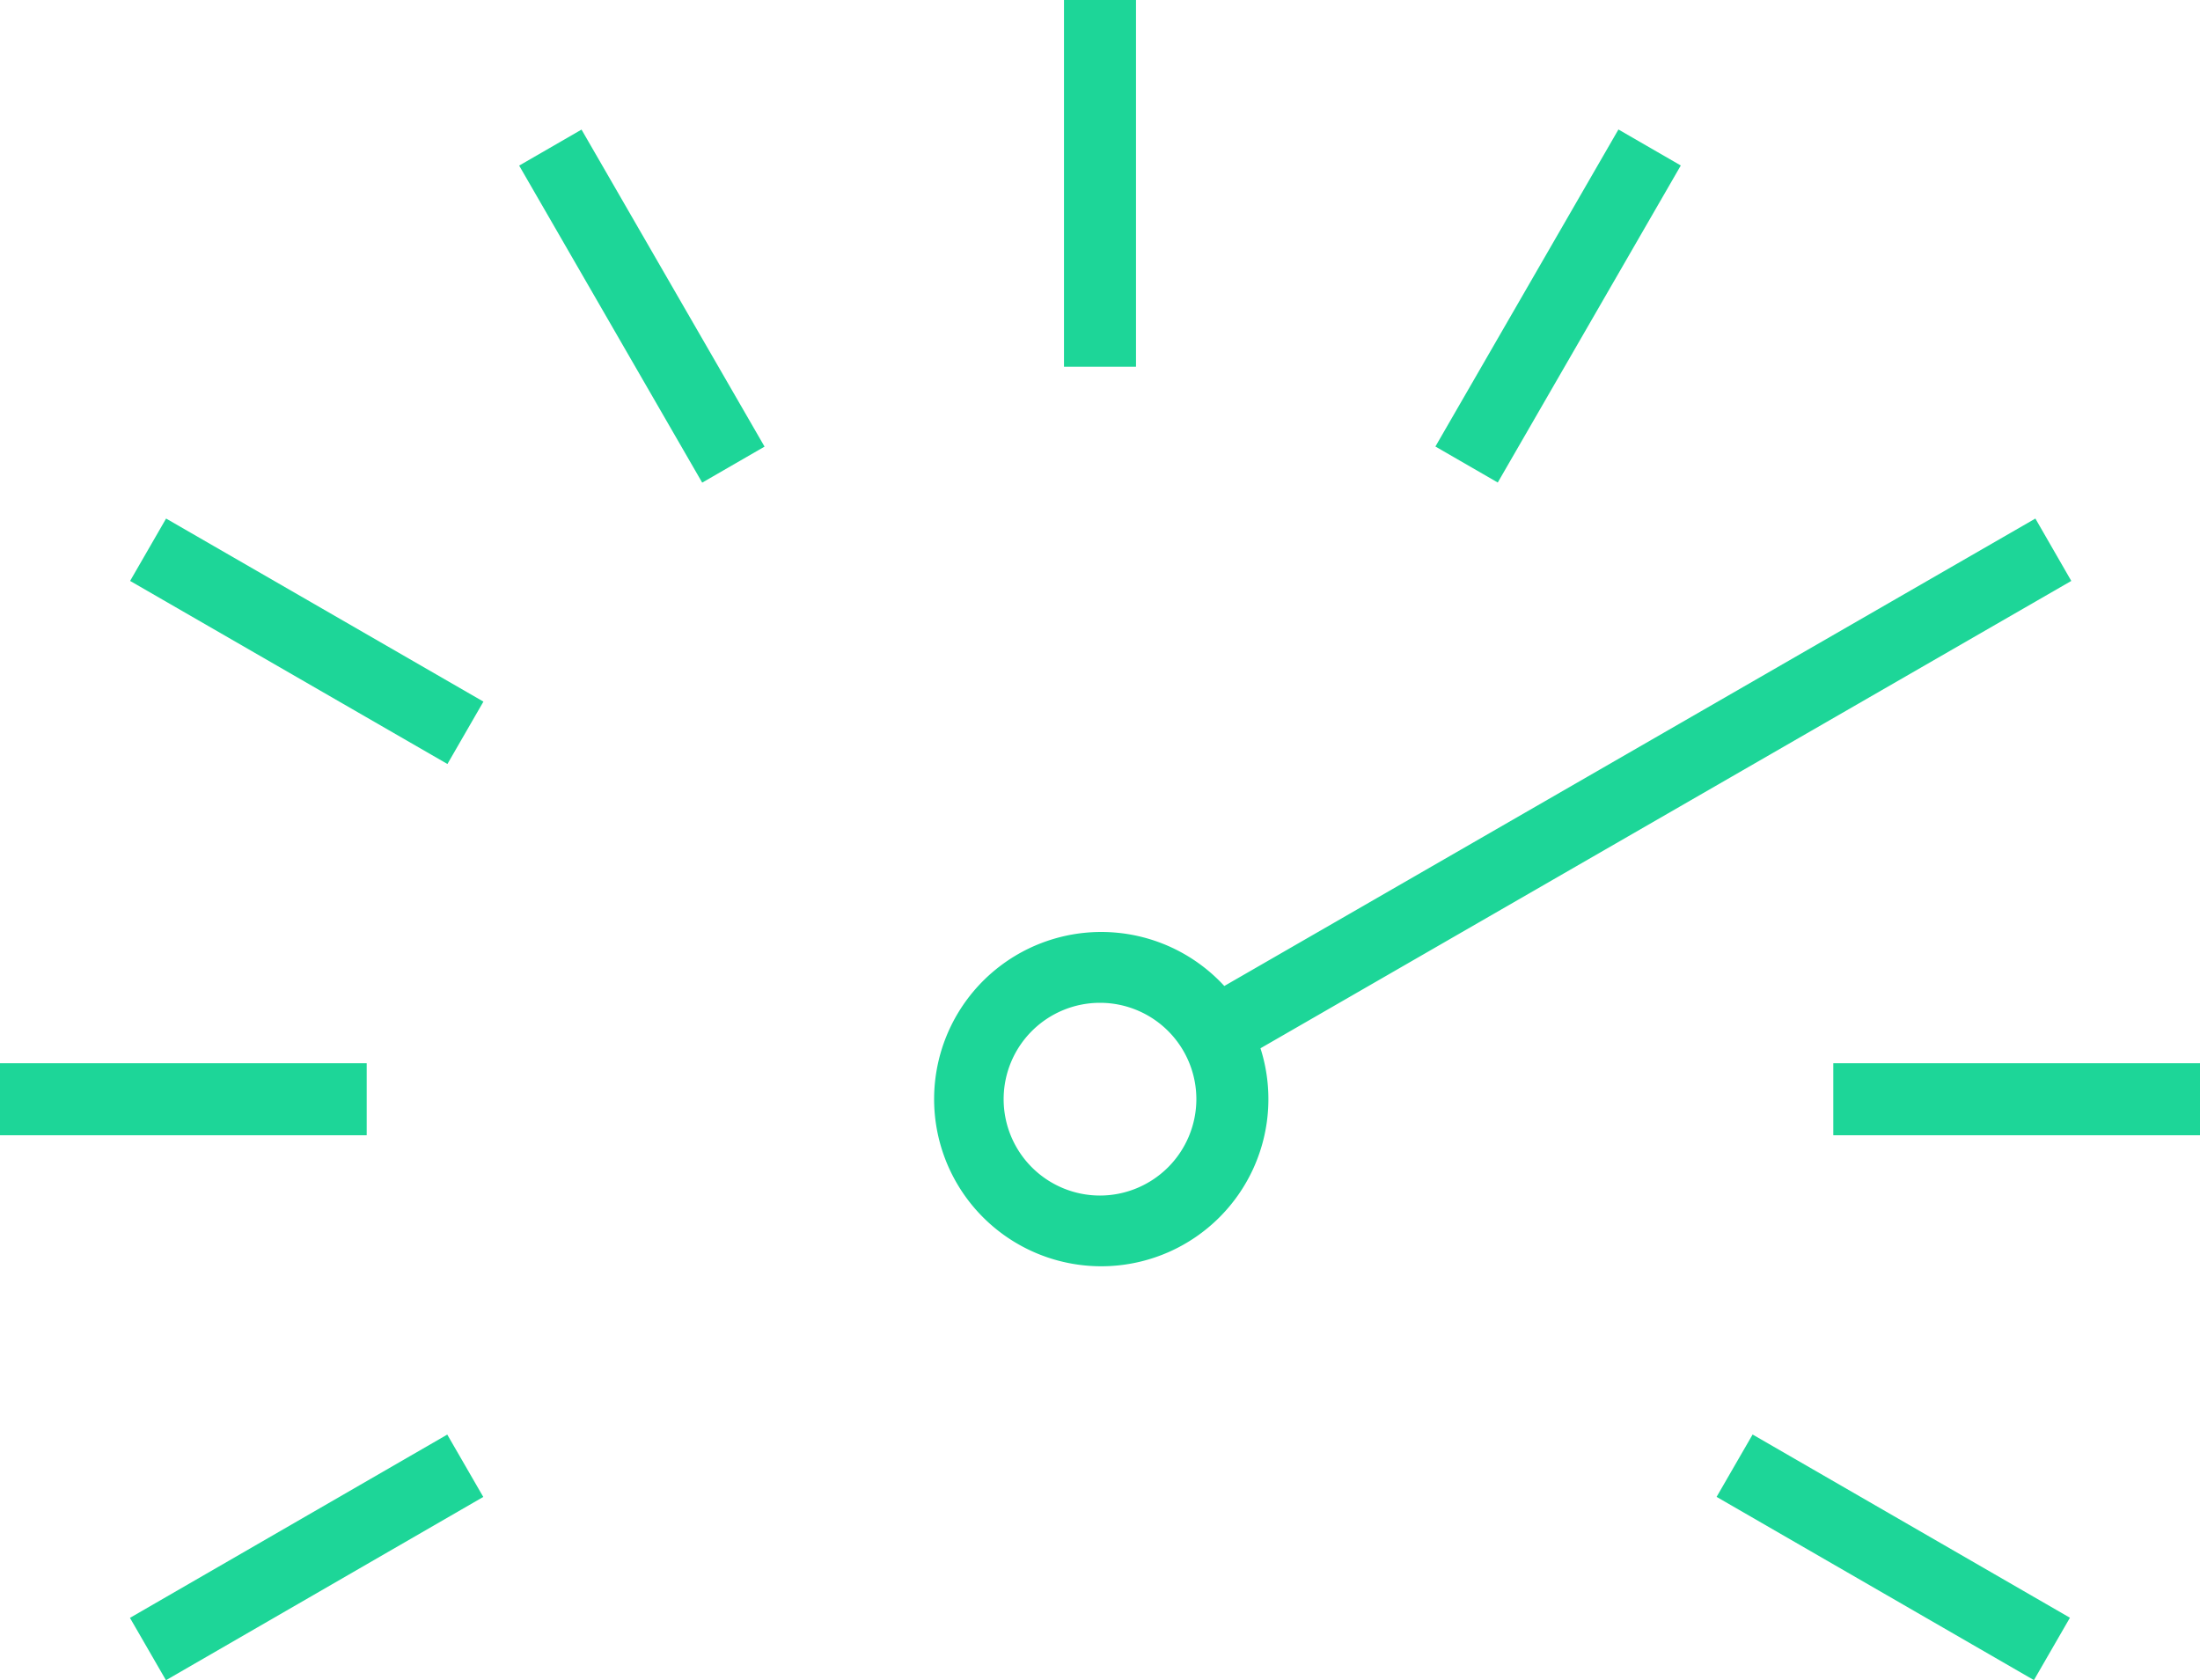
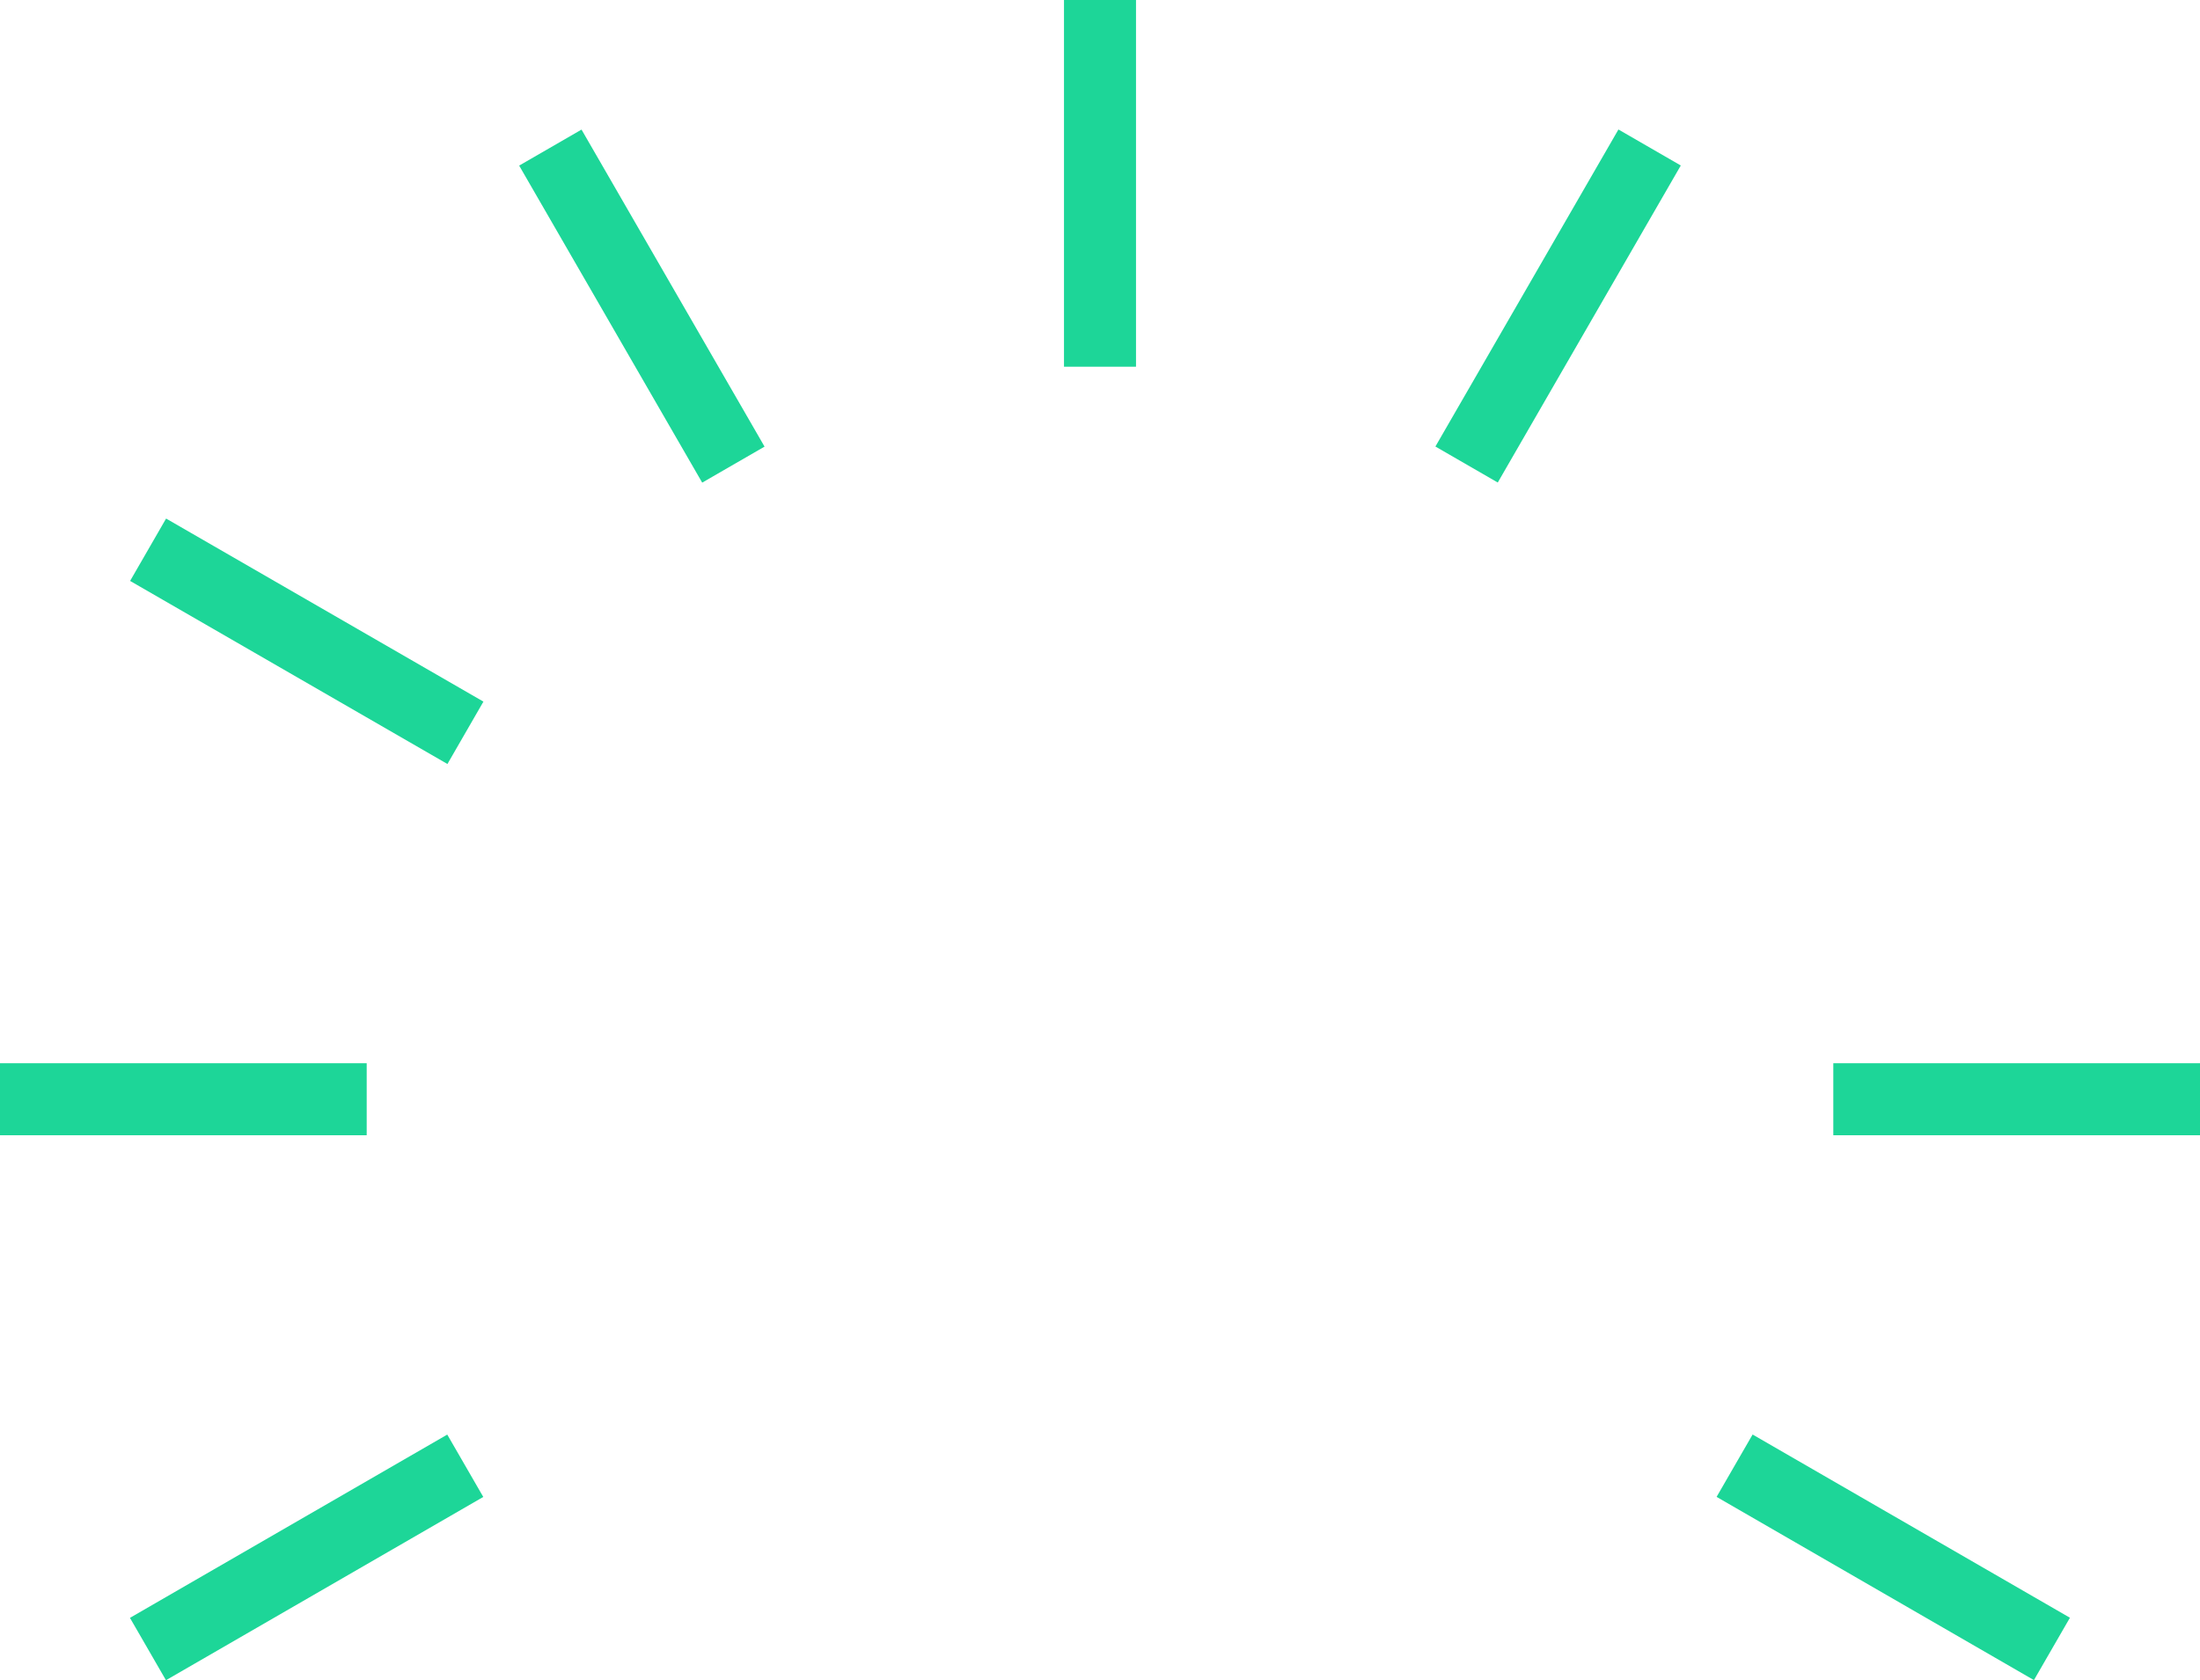
<svg xmlns="http://www.w3.org/2000/svg" id="Model_Portfolio_Evaluator" data-name="Model Portfolio Evaluator" width="100.456" height="76.718" viewBox="0 0 100.456 76.718">
  <rect id="Rectangle_1004" data-name="Rectangle 1004" width="16.744" height="3.288" transform="translate(0 48.547)" fill="#1dd698" />
  <rect id="Rectangle_1005" data-name="Rectangle 1005" width="3.288" height="16.728" transform="translate(5.941 26.525) rotate(-60.02)" fill="#1dd698" />
  <rect id="Rectangle_1006" data-name="Rectangle 1006" width="3.288" height="16.744" transform="translate(48.584 0)" fill="#1dd698" />
  <rect id="Rectangle_1007" data-name="Rectangle 1007" width="16.715" height="3.288" transform="translate(65.543 20.388) rotate(-60)" fill="#1dd698" />
  <rect id="Rectangle_1008" data-name="Rectangle 1008" width="3.288" height="16.715" transform="translate(23.706 7.561) rotate(-30)" fill="#1dd698" />
  <rect id="Rectangle_1009" data-name="Rectangle 1009" width="16.744" height="3.288" transform="translate(83.712 48.547)" fill="#1dd698" />
  <rect id="Rectangle_1010" data-name="Rectangle 1010" width="16.732" height="3.288" transform="translate(5.934 73.871) rotate(-30.01)" fill="#1dd698" />
  <rect id="Rectangle_1011" data-name="Rectangle 1011" width="3.288" height="16.732" transform="matrix(0.5, -0.866, 0.866, 0.5, 78.383, 68.347)" fill="#1dd698" />
-   <path id="Path_556" data-name="Path 556" d="M175.081,108.878l-1.64-2.848-37.035,21.343a7.632,7.632,0,1,0,1.652,2.844l37.023-21.339ZM130.73,136.941a4.4,4.4,0,1,1,4.4-4.4A4.407,4.407,0,0,1,130.73,136.941Z" transform="translate(-80.502 -82.353)" fill="#1dd698" />
</svg>